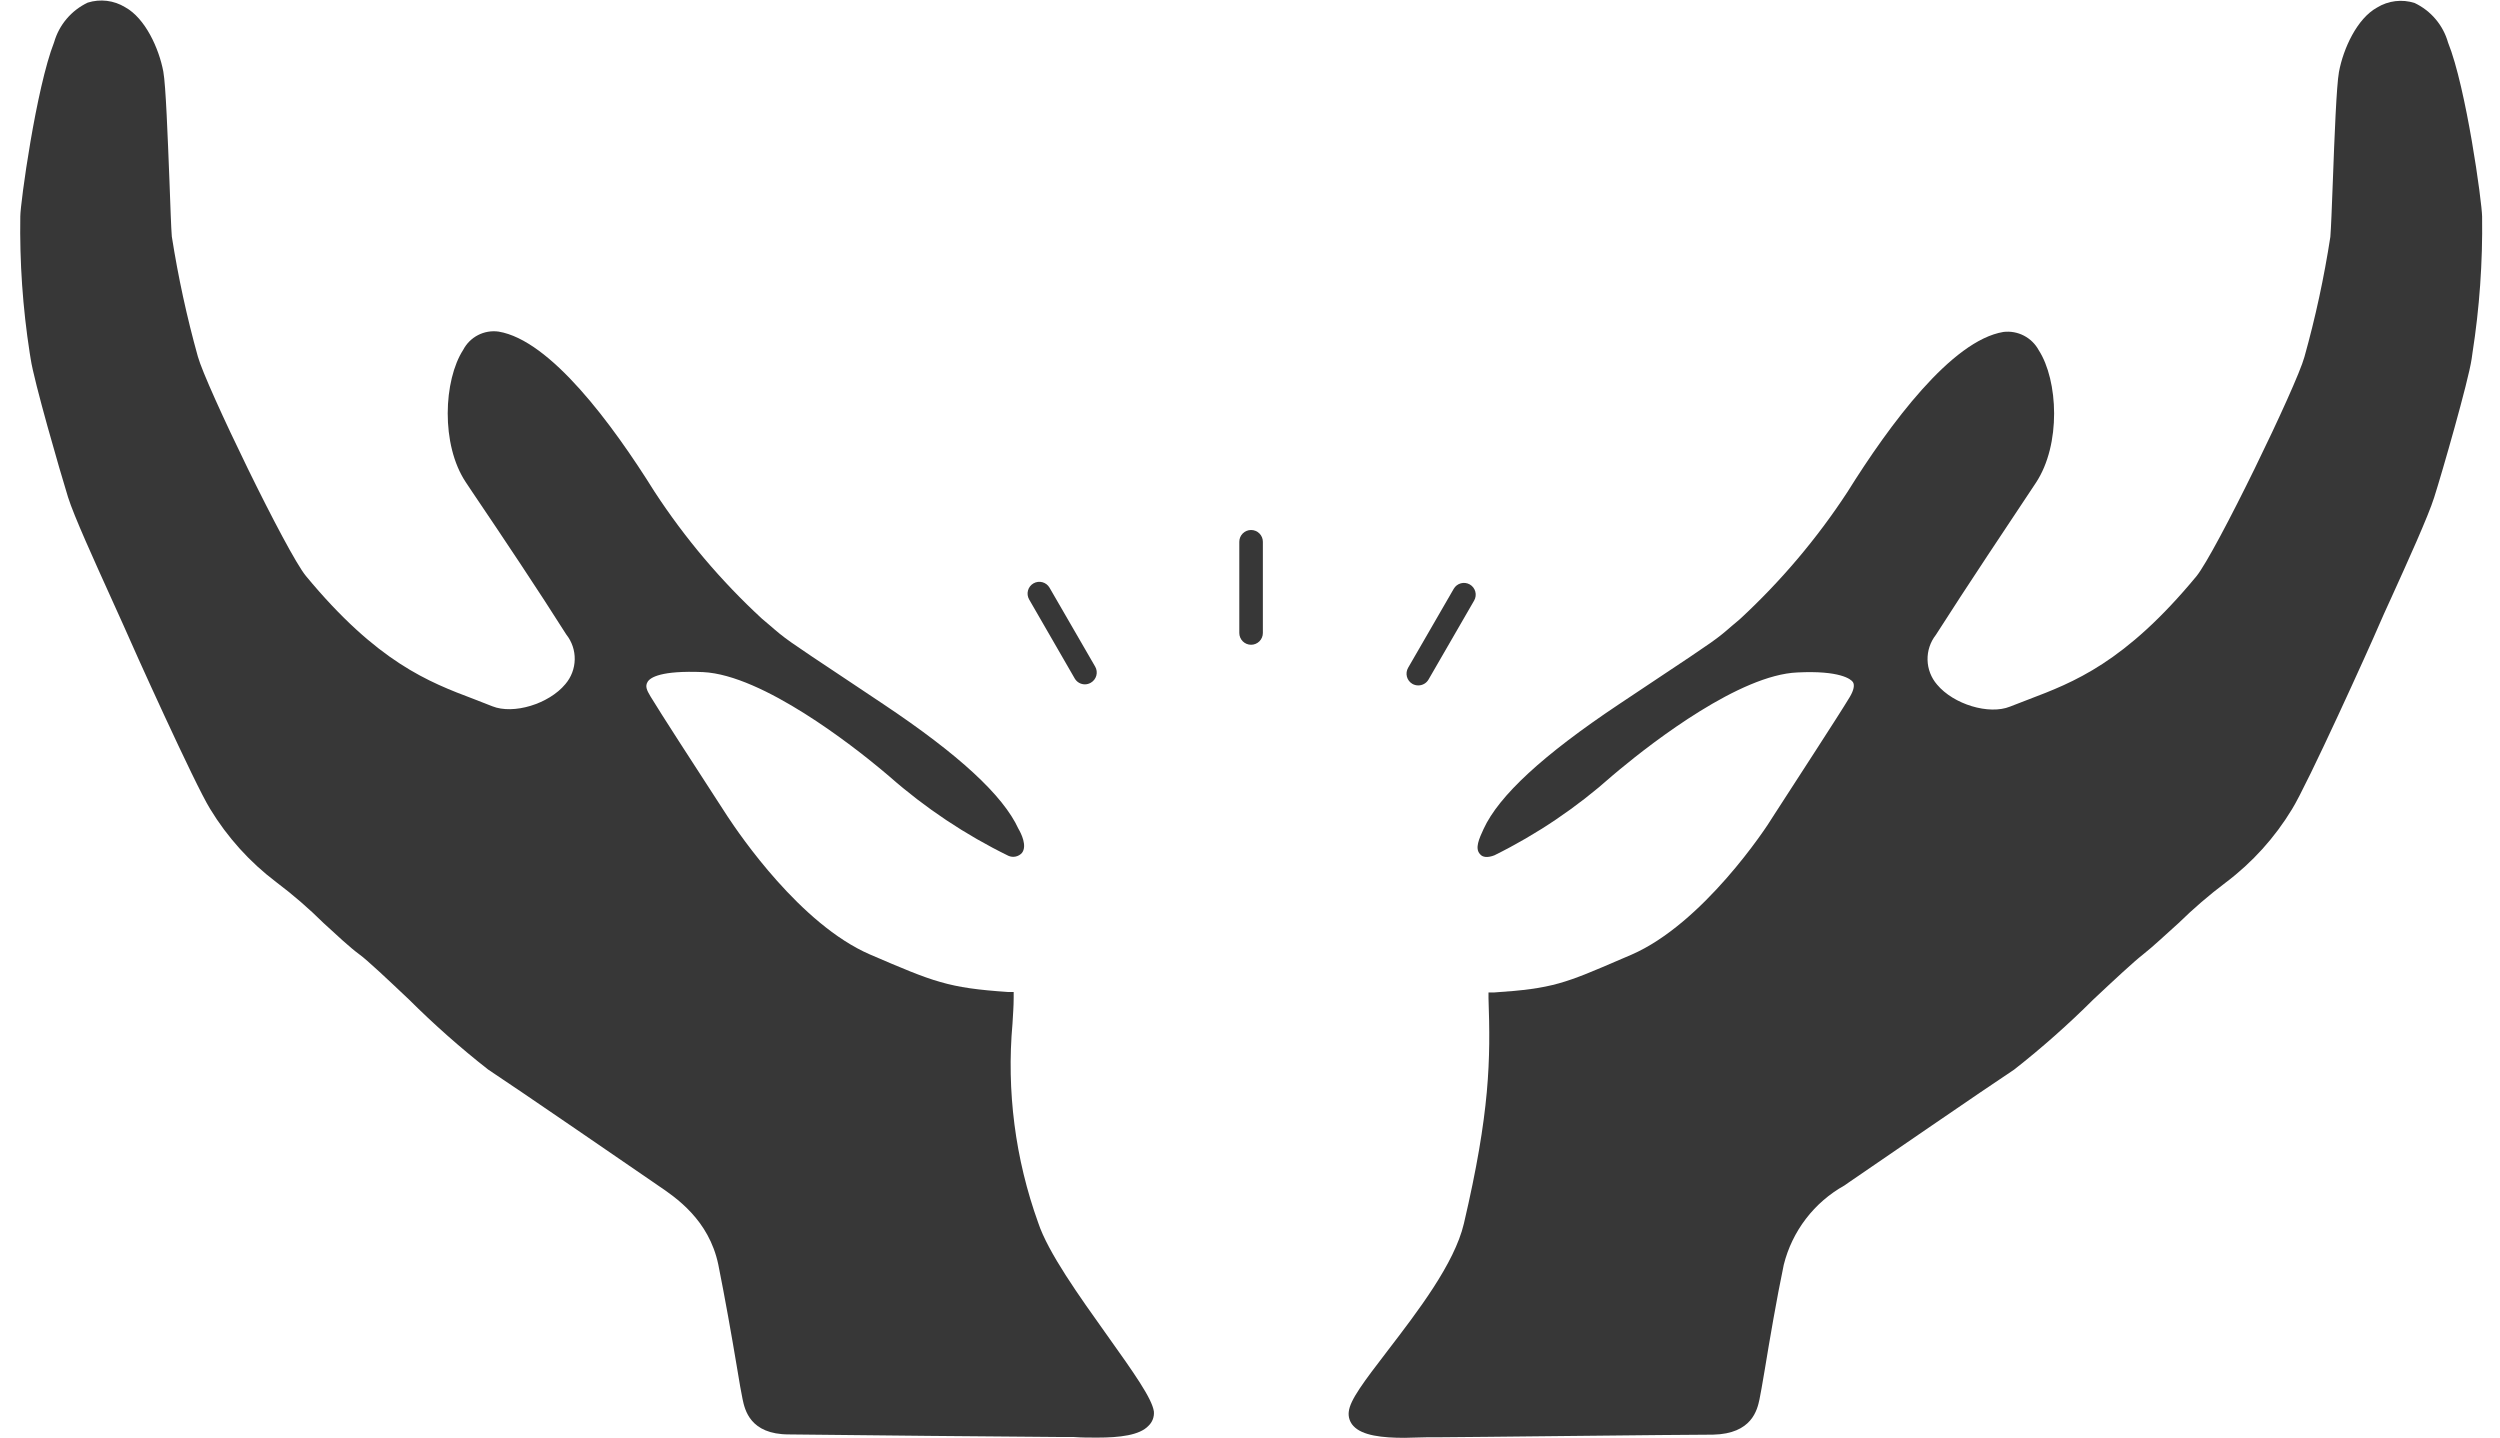
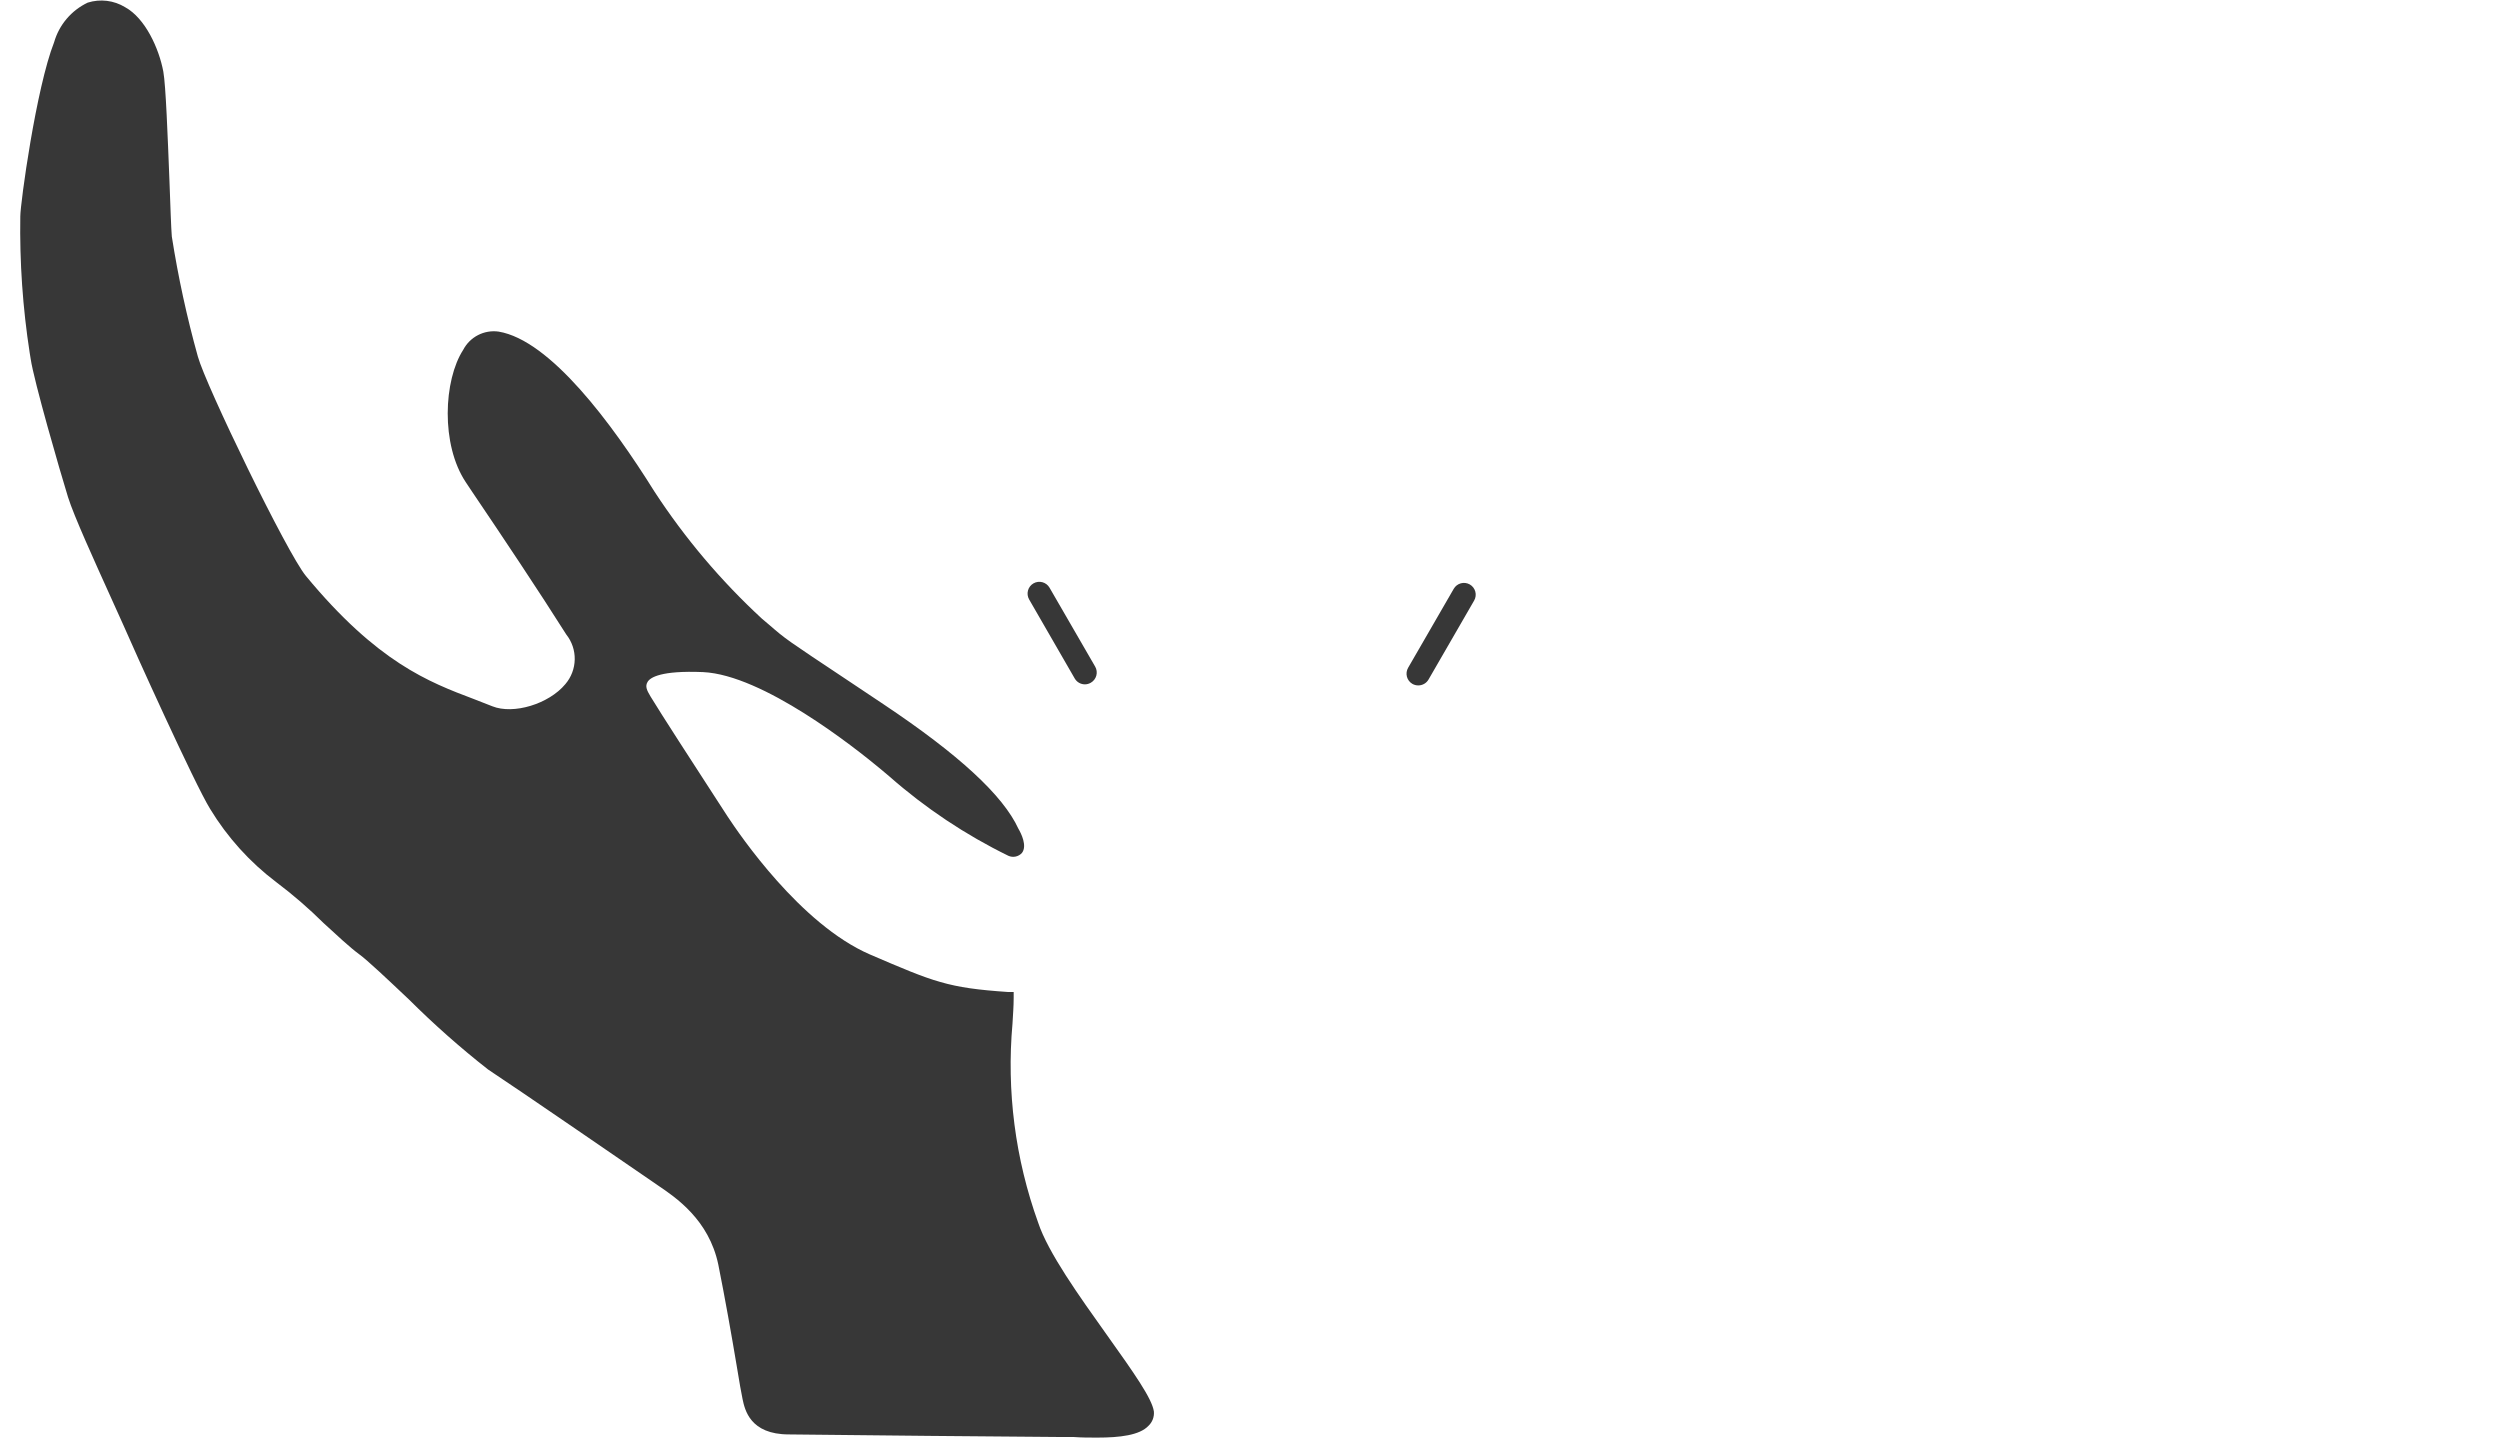
<svg xmlns="http://www.w3.org/2000/svg" width="511" height="294" viewBox="0 0 511 294" fill="none">
  <path d="M234.745 291.438C232.939 293.364 228.893 293.846 224.293 293.846C222.68 293.846 221.017 293.846 219.476 293.725H216.923C212.782 293.725 167.915 293.292 161.244 293.196C153.296 293.196 152.236 288.138 151.779 285.97C151.563 285.007 151.128 282.526 150.574 279.131C149.587 273.23 148.166 265.162 146.818 258.468C144.891 249.292 138.099 244.74 134.463 242.284L133.451 241.585C130.754 239.731 105.418 222.318 99.736 218.586C94.071 214.14 88.675 209.363 83.575 204.281C79.241 200.187 75.147 196.309 73.365 195.008C71.583 193.708 68.861 191.18 66.14 188.675C63.12 185.682 59.901 182.898 56.506 180.341C51.077 176.243 46.477 171.153 42.948 165.338C39.792 160.256 27.125 132.2 25.197 127.721C24.668 126.54 23.728 124.445 22.597 121.964C19.443 114.98 15.083 105.419 13.903 101.614C12.265 96.317 6.919 77.845 6.268 73.341L6.076 72.161C4.644 62.919 4 53.574 4.15 44.224C4.15 41.599 7.376 18.022 11.062 8.63C11.567 6.871 12.439 5.241 13.623 3.845C14.807 2.45 16.273 1.323 17.925 0.537C19.193 0.137 20.534 0.013 21.856 0.175C23.177 0.337 24.448 0.781 25.583 1.477C29.678 3.716 32.495 9.882 33.386 14.65C33.891 17.468 34.277 27.848 34.639 37.023C34.831 42.153 34.975 46.657 35.119 48.342C36.417 56.618 38.194 64.813 40.443 72.883C42.08 78.807 58.649 113.029 62.526 117.726C77.145 135.403 87.622 139.4 96.868 142.892L100.626 144.361C104.938 146.096 112.186 143.904 115.558 139.835C116.762 138.43 117.438 136.649 117.474 134.799C117.509 132.95 116.901 131.145 115.75 129.695C110.115 120.784 102.915 109.995 96.483 100.482L95.232 98.604C90.053 90.874 90.679 77.676 94.678 71.51C95.349 70.219 96.404 69.167 97.699 68.498C98.992 67.83 100.46 67.578 101.903 67.777C112.474 69.536 125.07 86.539 133.789 100.507C140.018 110.042 147.403 118.771 155.776 126.493L157.317 127.793C160.593 130.634 160.593 130.634 173.092 138.943L180.558 143.928C195.995 154.236 205.026 162.569 208.157 169.384C208.711 170.324 210.011 172.9 208.88 174.345C208.538 174.721 208.086 174.98 207.589 175.083C207.091 175.188 206.574 175.131 206.111 174.923C197.334 170.633 189.171 165.19 181.834 158.739L180.029 157.221C174.586 152.695 155.945 137.956 143.711 137.377C135.065 137.016 132.897 138.485 132.368 139.377C131.838 140.268 132.176 141.038 132.969 142.363C135.065 145.83 141.929 156.428 146.48 163.435L148.744 166.927C151.153 170.565 163.58 188.915 177.789 195.081C190.962 200.741 193.684 201.92 206.037 202.764H207.195V203.943C207.195 205.702 207.049 207.459 206.954 209.217C205.72 223.004 207.512 236.895 212.203 249.918C214.226 256.035 220.609 264.946 226.219 272.822C231.831 280.696 235.467 285.851 235.853 288.499C235.903 289.04 235.83 289.586 235.638 290.096C235.446 290.605 235.141 291.064 234.745 291.438Z" fill="#373737" />
-   <path d="M507.342 44.272C507.47 53.615 506.81 62.953 505.368 72.185L505.199 73.388C504.525 77.964 499.13 96.725 497.541 101.686C496.361 105.468 492.002 115.077 488.823 122.084C487.714 124.492 486.775 126.588 486.27 127.768C484.391 132.199 471.675 160.256 468.497 165.386C464.975 171.206 460.373 176.299 454.938 180.39C451.552 182.941 448.334 185.709 445.305 188.674C442.608 191.083 440.078 193.491 438.079 195.057C436.081 196.622 432.204 200.234 427.844 204.328C422.744 209.412 417.348 214.189 411.684 218.634C406.146 222.27 381.652 239.129 377.968 241.634L377.004 242.308C373.938 244.018 371.256 246.339 369.123 249.126C366.99 251.914 365.451 255.109 364.602 258.516C363.133 265.524 361.664 274.194 360.724 279.925C360.219 282.912 359.834 285.128 359.641 286.019C359.183 288.138 358.124 293.076 350.152 293.243C343.481 293.243 298.615 293.774 294.472 293.774H291.919C290.257 293.774 288.571 293.894 287.102 293.894C282.502 293.894 278.456 293.436 276.651 291.485C276.284 291.101 276.008 290.64 275.842 290.136C275.675 289.632 275.621 289.099 275.687 288.572C275.928 286.164 278.746 282.454 283.658 276.048C289.727 268.125 297.29 258.299 299.216 250.11C304.563 227.28 304.682 216.611 304.25 204.039V202.859H305.405C317.447 202.065 319.856 201.005 331.584 195.947L333.439 195.153C348.056 188.819 361.038 169.215 362.338 167C367.154 159.51 375.776 146.337 378.113 142.435C378.908 141.087 379.124 140.026 378.739 139.425C378.354 138.823 376.065 137.016 367.395 137.449C355.667 137.931 338.062 151.49 331.055 157.295L329.537 158.57C322.275 165.045 314.174 170.514 305.453 174.827C304.081 175.357 303.045 175.26 302.515 174.586C301.408 173.406 302.346 171.407 303.238 169.456C306.369 162.641 315.4 154.308 330.837 144L338.351 138.992C350.802 130.706 350.802 130.706 354.078 127.865L355.619 126.565C363.985 118.836 371.369 110.109 377.606 100.579C386.325 86.611 398.921 69.608 409.494 67.85C410.933 67.674 412.392 67.937 413.68 68.603C414.969 69.269 416.027 70.308 416.717 71.582C420.691 77.748 421.318 90.849 416.14 98.676C410.528 107.129 402.003 119.869 395.693 129.767C394.549 131.226 393.946 133.038 393.991 134.892C394.034 136.747 394.722 138.527 395.934 139.93C399.306 143.976 406.554 146.168 410.841 144.433L414.574 142.989C423.823 139.472 434.299 135.5 448.941 117.798C452.866 112.982 469.436 78.831 471.025 72.956C473.281 64.888 475.049 56.693 476.323 48.414C476.468 46.657 476.637 42.225 476.83 37.095C477.166 27.919 477.576 17.54 478.081 14.722C478.973 9.905 481.791 3.788 485.86 1.549C486.998 0.847 488.273 0.401 489.599 0.239C490.925 0.077 492.27 0.203 493.543 0.609C495.194 1.392 496.659 2.519 497.838 3.915C499.018 5.312 499.886 6.942 500.383 8.701C504.091 17.901 507.319 41.358 507.342 44.272Z" fill="#373737" />
  <path d="M221.765 139.882C221.34 139.884 220.923 139.773 220.554 139.561C220.187 139.35 219.882 139.045 219.669 138.677L210.349 122.517C210.035 121.964 209.953 121.31 210.119 120.697C210.286 120.083 210.689 119.56 211.241 119.243C211.791 118.926 212.443 118.84 213.056 119.002C213.67 119.165 214.194 119.563 214.515 120.109L223.86 136.269C224.174 136.822 224.256 137.476 224.09 138.091C223.923 138.705 223.52 139.226 222.968 139.545C222.605 139.761 222.188 139.877 221.765 139.882Z" fill="#373737" />
  <path d="M289.896 140.099C289.474 140.101 289.059 139.992 288.693 139.785C288.418 139.626 288.178 139.414 287.986 139.162C287.794 138.91 287.654 138.621 287.573 138.315C287.493 138.009 287.474 137.689 287.516 137.376C287.56 137.061 287.665 136.759 287.825 136.485L297.146 120.35C297.463 119.8 297.986 119.397 298.6 119.229C299.212 119.062 299.867 119.145 300.42 119.459C300.696 119.616 300.939 119.827 301.133 120.077C301.327 120.329 301.47 120.617 301.553 120.923C301.636 121.229 301.657 121.55 301.615 121.865C301.574 122.179 301.471 122.483 301.312 122.758L291.991 138.894C291.779 139.261 291.474 139.566 291.106 139.777C290.737 139.99 290.321 140.1 289.896 140.099Z" fill="#373737" />
-   <path d="M255.722 131.789C255.083 131.789 254.47 131.535 254.018 131.084C253.568 130.632 253.313 130.02 253.313 129.381V110.74C253.313 110.102 253.568 109.489 254.018 109.037C254.47 108.585 255.083 108.332 255.722 108.332C256.36 108.332 256.973 108.585 257.425 109.037C257.877 109.489 258.13 110.102 258.13 110.74V129.381C258.13 130.02 257.877 130.632 257.425 131.084C256.973 131.535 256.36 131.789 255.722 131.789Z" fill="#373737" />
</svg>